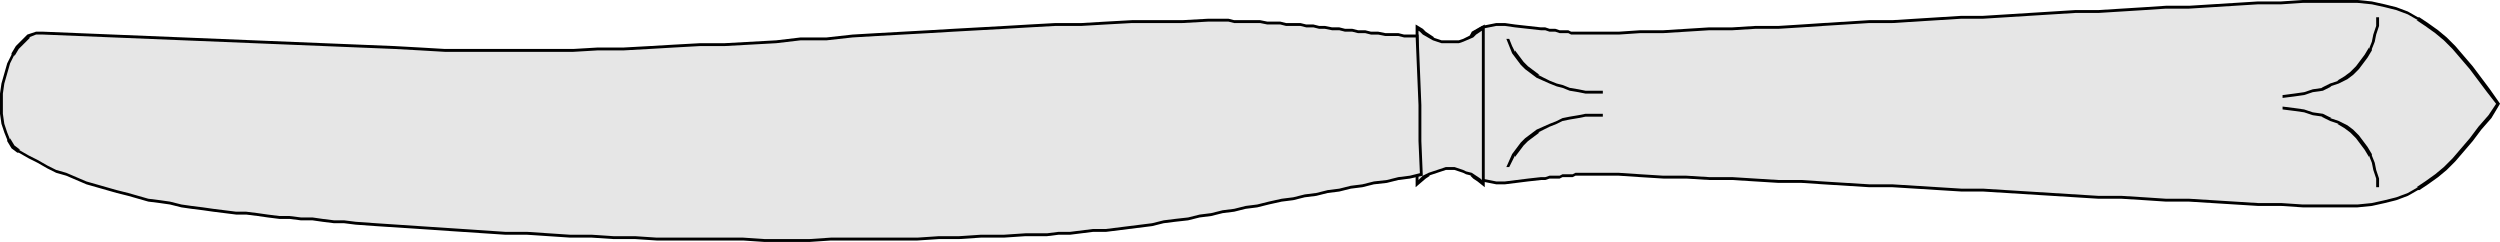
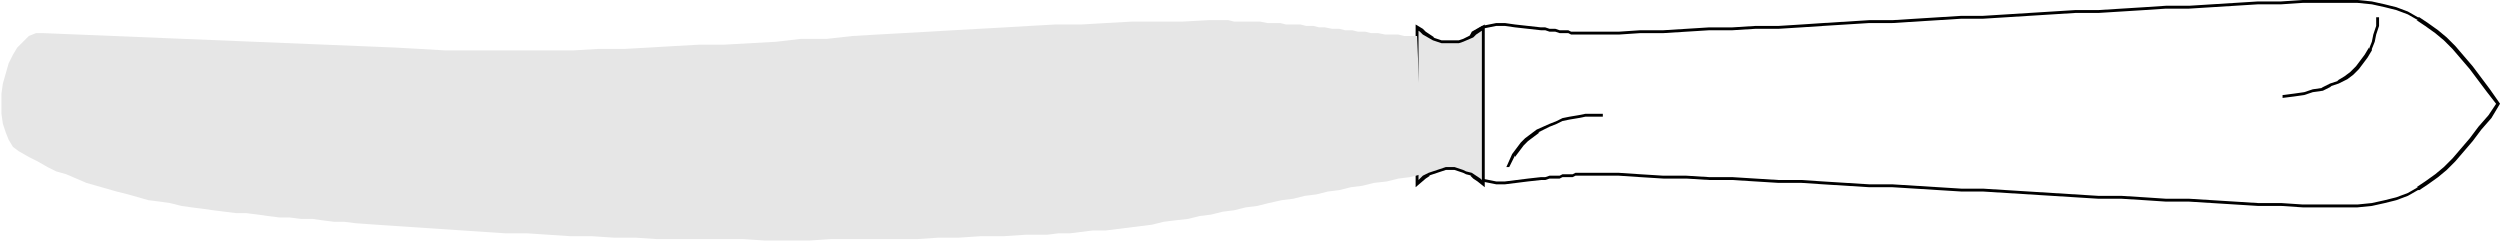
<svg xmlns="http://www.w3.org/2000/svg" xmlns:ns1="http://sodipodi.sourceforge.net/DTD/sodipodi-0.dtd" xmlns:ns2="http://www.inkscape.org/namespaces/inkscape" version="1.0" width="44.094mm" height="4.267mm" id="svg10" ns1:docname="Knife 01.wmf">
  <ns1:namedview id="namedview10" pagecolor="#ffffff" bordercolor="#000000" borderopacity="0.25" ns2:showpageshadow="2" ns2:pageopacity="0.0" ns2:pagecheckerboard="0" ns2:deskcolor="#d1d1d1" ns2:document-units="mm" />
  <defs id="defs1">
    <pattern id="WMFhbasepattern" patternUnits="userSpaceOnUse" width="6" height="6" x="0" y="0" />
  </defs>
-   <path style="fill:#e6e6e6;fill-opacity:1;fill-rule:evenodd;stroke:none" d="M 166.56,6.912 165.888,6.048 165.312,5.28 164.736,4.512 164.16,3.84 l -0.576,-0.672 -0.576,-0.576 -0.576,-0.48 -0.672,-0.48 -0.576,-0.384 -0.672,-0.384 -0.768,-0.288 -0.768,-0.192 -0.864,-0.192 -0.96,-0.096 h -0.96 -1.152 -1.536 l -1.44,0.096 h -1.536 l -1.536,0.096 -1.536,0.096 -1.536,0.096 h -1.536 l -1.44,0.096 -1.536,0.096 -1.536,0.096 h -1.536 l -1.536,0.096 -1.536,0.096 -1.536,0.096 -1.536,0.096 h -1.44 l -1.536,0.096 -1.536,0.096 -1.536,0.096 h -1.536 l -1.536,0.096 -1.536,0.096 -1.44,0.096 -1.536,0.096 h -1.536 l -1.536,0.096 h -1.536 l -1.536,0.096 -1.536,0.096 h -1.536 l -1.44,0.096 h -1.536 -0.288 -0.192 -0.192 -0.288 -0.192 -0.192 -0.288 l -0.192,-0.096 h -0.192 -0.192 -0.192 L 103.68,2.016 h -0.192 -0.192 L 103.008,1.92 H 102.72 L 101.856,1.824 100.992,1.728 100.32,1.632 h -0.576 l -0.48,0.096 -0.48,0.096 -0.288,0.192 -0.288,0.192 -0.192,0.288 -0.096,0.384 -0.192,0.48 v 0.48 0.672 l -0.096,0.672 v 0.864 0.864 0.96 0.768 l 0.096,0.768 v 0.576 l 0.096,0.576 0.096,0.384 0.096,0.384 0.192,0.288 0.288,0.192 0.288,0.192 0.48,0.096 0.48,0.096 h 0.576 l 0.768,-0.096 0.768,-0.096 0.864,-0.096 h 0.288 l 0.288,-0.096 h 0.192 0.192 0.288 l 0.192,-0.096 h 0.192 0.192 0.288 l 0.192,-0.096 h 0.192 0.192 0.288 0.192 0.192 0.288 1.536 l 1.44,0.096 1.536,0.096 h 1.536 l 1.536,0.096 h 1.536 l 1.536,0.096 1.536,0.096 h 1.536 l 1.44,0.096 1.536,0.096 1.536,0.096 h 1.536 l 1.536,0.096 1.536,0.096 1.536,0.096 h 1.44 l 1.536,0.096 1.536,0.096 1.536,0.096 1.536,0.096 1.536,0.096 h 1.536 l 1.536,0.096 1.44,0.096 h 1.536 l 1.536,0.096 1.536,0.096 1.536,0.096 h 1.536 l 1.44,0.096 h 1.536 1.152 0.96 l 0.96,-0.096 0.864,-0.192 0.768,-0.192 0.768,-0.288 0.672,-0.384 0.576,-0.384 0.672,-0.48 0.576,-0.48 0.576,-0.576 0.576,-0.672 0.576,-0.672 0.576,-0.768 0.672,-0.768 z" id="path1" />
  <path style="fill:#000000;fill-opacity:1;fill-rule:nonzero;stroke:none" d="m 166.656,6.912 -0.672,-0.96 -1.152,-1.536 -1.152,-1.344 -0.576,-0.576 -0.576,-0.48 -0.672,-0.48 -0.576,-0.384 h -0.096 L 160.512,0.768 159.744,0.48 158.976,0.288 158.112,0.096 157.152,0 h -3.648 l -1.44,0.096 h -1.536 l -4.608,0.288 h -1.536 l -1.44,0.096 -3.072,0.192 h -1.536 l -6.144,0.384 h -1.44 l -4.608,0.288 h -1.536 l -3.072,0.192 -1.44,0.096 -1.536,0.096 h -1.536 l -1.536,0.096 h -1.536 l -3.072,0.192 h -1.536 l -1.44,0.096 h -3.168 l -0.192,-0.096 h -0.576 L 103.68,1.92 h -0.384 L 103.008,1.824 H 102.72 L 100.992,1.632 100.32,1.536 H 99.744 L 98.784,1.728 98.112,2.112 97.92,2.496 97.824,2.88 97.632,3.36 V 4.512 L 97.536,5.184 V 8.64 l 0.096,0.768 v 0.576 l 0.096,0.576 0.192,0.768 0.192,0.384 0.672,0.384 0.96,0.192 h 0.576 L 101.856,12.096 102.72,12 h 0.288 l 0.288,-0.096 h 0.672 l 0.192,-0.096 h 0.672 l 0.192,-0.096 h 2.88 l 1.44,0.096 1.536,0.096 h 1.536 L 113.952,12 h 1.536 l 3.072,0.192 h 1.536 l 1.44,0.096 3.072,0.192 h 1.536 l 4.608,0.288 h 1.44 l 7.68,0.48 h 1.536 l 1.536,0.096 1.44,0.096 h 1.536 l 4.608,0.288 h 1.536 l 1.44,0.096 h 3.648 l 0.96,-0.096 0.864,-0.192 0.768,-0.192 0.768,-0.288 0.672,-0.384 h 0.096 l 0.576,-0.384 0.672,-0.48 0.576,-0.48 0.576,-0.576 1.152,-1.344 0.576,-0.768 0.672,-0.768 0.576,-0.96 -0.192,-0.096 -0.576,0.864 -0.672,0.768 -0.576,0.768 -1.152,1.344 -0.576,0.576 -0.576,0.48 -0.672,0.48 -0.576,0.384 h 0.096 l -0.672,0.384 -0.768,0.288 -0.768,0.192 -0.864,0.192 -0.96,0.096 h -3.648 l -1.44,-0.096 h -1.536 l -4.608,-0.288 h -1.536 l -1.44,-0.096 -1.536,-0.096 h -1.536 l -7.68,-0.48 h -1.44 l -4.608,-0.288 h -1.536 L 121.536,12.096 120.096,12 h -1.536 l -3.072,-0.192 h -1.536 l -1.536,-0.096 h -1.536 l -1.536,-0.096 -1.44,-0.096 h -2.88 l -0.192,0.096 h -0.672 l -0.192,0.096 h -0.672 l -0.288,0.096 h -0.288 l -0.864,0.096 -1.536,0.192 h -0.576 l -0.96,-0.192 H 98.88 L 98.304,11.52 98.112,11.232 v 0.096 L 97.92,10.56 97.824,9.984 V 9.408 L 97.728,8.64 V 5.184 L 97.824,4.512 V 3.36 L 98.016,2.88 98.112,2.496 V 2.592 L 98.304,2.304 98.88,1.92 h -0.096 l 0.96,-0.192 h 0.576 l 0.672,0.096 1.728,0.192 h 0.288 l 0.288,0.096 h 0.384 l 0.288,0.096 h 0.576 l 0.192,0.096 h 3.168 l 1.44,-0.096 h 1.536 l 3.072,-0.192 h 1.536 l 1.536,-0.096 h 1.536 l 1.536,-0.096 1.44,-0.096 3.072,-0.192 h 1.536 l 4.608,-0.288 h 1.44 l 6.144,-0.384 h 1.536 l 3.072,-0.192 1.44,-0.096 h 1.536 l 4.608,-0.288 h 1.536 l 1.44,-0.096 h 3.648 l 0.96,0.096 0.864,0.192 0.768,0.192 0.768,0.288 0.672,0.384 h -0.096 l 0.576,0.384 0.672,0.48 0.576,0.48 0.576,0.576 1.152,1.344 1.152,1.536 0.672,0.864 V 6.816 Z" id="path2" />
  <path style="fill:#e6e6e6;fill-opacity:1;fill-rule:evenodd;stroke:none" d="m 94.464,1.824 0.288,0.192 0.192,0.192 0.288,0.192 0.288,0.192 0.288,0.096 0.288,0.096 h 0.288 0.288 0.288 0.288 L 97.536,2.688 97.728,2.592 98.112,2.4 98.304,2.208 98.592,2.016 98.88,1.824 v 2.592 2.592 2.688 2.592 L 98.592,12 98.304,11.808 98.112,11.616 97.728,11.52 97.536,11.424 97.248,11.328 96.96,11.232 h -0.288 -0.288 l -0.288,0.096 -0.288,0.096 -0.288,0.096 -0.288,0.096 -0.288,0.192 L 94.752,12 94.464,12.288 V 9.696 7.008 4.416 Z" id="path3" />
  <path style="fill:#000000;fill-opacity:1;fill-rule:nonzero;stroke:none" d="m 94.56,1.824 -0.192,0.096 0.288,0.192 0.192,0.192 0.672,0.384 0.576,0.192 h 1.152 L 97.536,2.784 98.208,2.496 98.4,2.304 98.976,1.92 98.784,1.824 V 12.288 L 98.976,12.192 98.688,11.904 98.112,11.52 97.728,11.424 97.536,11.328 96.96,11.136 h -0.576 l -1.152,0.384 -0.384,0.192 -0.48,0.48 0.192,0.096 V 1.824 L 94.368,1.632 V 12.48 l 0.672,-0.576 0.288,-0.192 h -0.096 l 1.152,-0.384 h 0.576 l 0.576,0.192 0.192,0.096 0.384,0.096 h -0.096 l 0.192,0.192 0.288,0.192 0.48,0.384 V 1.632 l -0.768,0.48 -0.192,0.192 h 0.096 L 97.536,2.592 97.248,2.688 H 96.096 L 95.52,2.496 h 0.096 L 95.04,2.112 94.848,1.92 94.368,1.632 Z" id="path4" />
  <path style="fill:#000000;fill-opacity:1;fill-rule:nonzero;stroke:none" d="m 158.4,1.152 v 0.576 l -0.192,0.576 -0.096,0.48 -0.192,0.48 V 3.168 l -0.288,0.48 -0.576,0.768 -0.384,0.384 -0.384,0.288 -0.48,0.288 h 0.096 l -0.576,0.192 -0.576,0.288 h 0.096 l -0.672,0.096 -0.576,0.192 -0.672,0.096 -0.768,0.096 v 0.192 l 0.768,-0.096 0.672,-0.096 0.576,-0.192 0.672,-0.096 0.576,-0.288 h -0.096 l 0.576,-0.192 0.576,-0.288 0.384,-0.288 0.384,-0.384 0.576,-0.768 0.288,-0.48 V 3.264 l 0.192,-0.48 0.096,-0.48 0.192,-0.576 V 1.152 Z" id="path5" />
-   <path style="fill:#000000;fill-opacity:1;fill-rule:nonzero;stroke:none" d="m 158.592,12.48 v -0.576 l -0.192,-0.576 -0.096,-0.48 -0.192,-0.48 V 10.272 L 157.824,9.792 157.248,9.024 156.864,8.64 156.48,8.352 155.904,8.064 155.328,7.872 h 0.096 L 154.848,7.584 154.176,7.488 153.6,7.296 152.928,7.2 152.16,7.104 v 0.192 l 0.768,0.096 0.672,0.096 0.576,0.192 0.672,0.096 h -0.096 l 0.576,0.288 0.576,0.192 h -0.096 l 0.48,0.288 0.384,0.288 0.384,0.384 0.576,0.768 0.288,0.48 v -0.096 l 0.192,0.48 0.096,0.48 0.192,0.576 v 0.576 z" id="path6" />
-   <path style="fill:#000000;fill-opacity:1;fill-rule:nonzero;stroke:none" d="m 100.416,2.592 0.384,0.96 0.576,0.768 0.288,0.288 0.768,0.576 0.864,0.384 0.48,0.192 0.384,0.096 0.48,0.192 0.576,0.096 0.48,0.096 h 1.152 V 6.048 h -1.152 l -0.48,-0.096 -0.576,-0.096 -0.48,-0.192 -0.384,-0.096 -0.48,-0.192 -0.768,-0.384 h 0.096 L 101.856,4.416 101.568,4.128 100.992,3.36 V 3.456 L 100.8,3.072 100.608,2.592 Z" id="path7" />
  <path style="fill:#000000;fill-opacity:1;fill-rule:nonzero;stroke:none" d="m 100.608,11.136 0.384,-0.768 v 0.096 l 0.576,-0.768 0.288,-0.288 0.768,-0.576 h -0.096 l 0.768,-0.384 0.48,-0.192 0.384,-0.192 0.48,-0.096 0.576,-0.096 0.48,-0.096 h 1.152 V 7.584 h -1.152 l -0.48,0.096 -0.576,0.096 -0.48,0.096 -0.384,0.192 -0.48,0.192 -0.864,0.384 -0.768,0.576 -0.288,0.288 -0.576,0.768 -0.384,0.864 z" id="path8" />
  <path style="fill:#e6e6e6;fill-opacity:1;fill-rule:evenodd;stroke:none" d="M 94.464,2.4 H 94.08 93.6 L 93.216,2.304 h -0.48 -0.384 l -0.48,-0.096 h -0.48 L 91.008,2.112 h -0.48 L 90.144,2.016 h -0.48 L 89.28,1.92 H 88.8 L 88.32,1.824 H 87.936 L 87.552,1.728 h -0.48 L 86.688,1.632 h -0.48 -0.48 L 85.344,1.536 H 84.864 84.48 L 84,1.44 h -0.384 -0.48 -0.384 -0.48 L 81.888,1.344 h -0.48 -0.48 -0.384 L 78.816,1.44 H 77.184 75.456 L 73.728,1.536 72.096,1.632 H 70.368 L 68.64,1.728 67.008,1.824 65.28,1.92 63.552,2.016 61.92,2.112 60.192,2.208 58.464,2.304 56.832,2.4 55.104,2.592 H 53.376 L 51.744,2.784 50.016,2.88 48.288,2.976 H 46.656 L 44.928,3.072 43.296,3.168 41.568,3.264 H 39.84 L 38.208,3.36 H 36.48 34.752 33.024 31.392 29.664 L 28.032,3.264 26.304,3.168 2.88,2.208 H 2.4 L 1.92,2.4 1.536,2.784 1.152,3.168 0.864,3.648 0.576,4.224 0.384,4.896 0.192,5.568 0.096,6.24 v 0.672 0.672 l 0.096,0.672 0.192,0.576 0.192,0.48 0.288,0.48 0.384,0.288 0.672,0.384 0.576,0.288 0.672,0.384 0.576,0.288 0.672,0.192 0.672,0.288 0.672,0.288 0.672,0.192 0.672,0.192 0.672,0.192 0.768,0.192 0.672,0.192 0.672,0.192 0.768,0.096 0.672,0.096 0.768,0.192 0.672,0.096 0.768,0.096 0.672,0.096 0.768,0.096 0.768,0.096 h 0.672 l 0.768,0.096 0.672,0.096 0.768,0.096 h 0.672 l 0.768,0.096 h 0.768 l 0.672,0.096 0.768,0.096 h 0.672 l 0.768,0.096 1.344,0.096 1.44,0.096 1.44,0.096 1.44,0.096 1.44,0.096 1.44,0.096 1.44,0.096 h 1.44 l 1.44,0.096 1.44,0.096 h 1.44 l 1.44,0.096 h 1.44 l 1.44,0.096 h 1.44 1.44 1.44 1.44 l 1.44,0.096 h 1.44 1.536 l 1.44,-0.096 h 1.344 1.536 1.44 1.44 l 1.44,-0.096 h 1.344 l 1.44,-0.096 h 1.536 l 1.44,-0.096 h 1.44 l 0.768,-0.096 h 0.768 l 0.768,-0.096 0.768,-0.096 h 0.864 l 0.768,-0.096 0.768,-0.096 0.768,-0.096 0.768,-0.096 0.768,-0.192 0.768,-0.096 0.864,-0.096 0.768,-0.192 0.768,-0.096 0.768,-0.192 0.768,-0.096 0.768,-0.192 0.768,-0.096 0.768,-0.192 0.864,-0.192 0.768,-0.096 0.768,-0.192 0.768,-0.096 0.768,-0.192 0.768,-0.096 0.768,-0.192 0.768,-0.096 0.768,-0.192 0.864,-0.096 0.768,-0.192 0.768,-0.096 0.768,-0.192 -0.096,-2.208 v -2.4 L 94.56,4.704 Z" id="path9" />
-   <path style="fill:#000000;fill-opacity:1;fill-rule:nonzero;stroke:none" d="M 94.56,2.304 H 93.6 L 93.216,2.208 h -0.864 l -0.48,-0.096 h -0.48 L 91.008,2.016 h -0.48 L 90.144,1.92 h -0.48 L 89.28,1.824 H 88.8 L 88.32,1.728 H 87.936 L 87.552,1.632 h -0.48 L 86.688,1.536 h -0.96 L 85.344,1.44 H 84.48 L 84,1.344 H 82.272 L 81.888,1.248 h -1.344 l -1.728,0.096 h -3.36 L 73.728,1.44 72.096,1.536 H 70.368 L 68.64,1.632 67.008,1.728 63.552,1.92 61.92,2.016 58.464,2.208 56.832,2.304 55.104,2.496 H 53.376 L 51.744,2.688 48.288,2.88 H 46.656 L 44.928,2.976 43.296,3.072 41.568,3.168 H 39.84 L 38.208,3.264 H 29.664 L 28.032,3.168 26.304,3.072 2.88,2.112 H 2.4 L 1.824,2.304 1.056,3.072 0.768,3.552 V 3.648 L 0.48,4.224 0.096,5.568 0,6.24 v 1.344 l 0.096,0.672 0.192,0.576 0.192,0.48 v 0.096 l 0.288,0.48 0.384,0.288 h 0.096 l 0.672,0.384 0.576,0.288 0.672,0.384 0.576,0.288 0.672,0.192 1.344,0.576 2.016,0.576 0.768,0.192 1.344,0.384 0.768,0.096 0.672,0.096 0.768,0.192 0.672,0.096 0.768,0.096 0.672,0.096 1.536,0.192 h 0.672 l 0.768,0.096 0.672,0.096 0.768,0.096 h 0.672 l 0.768,0.096 h 0.768 l 0.672,0.096 0.768,0.096 h 0.672 l 0.768,0.096 1.344,0.096 8.64,0.576 h 1.44 l 2.88,0.192 h 1.44 l 1.44,0.096 h 1.44 l 1.44,0.096 h 5.76 l 1.44,0.096 h 2.976 l 1.44,-0.096 h 5.76 l 1.44,-0.096 h 1.344 l 1.44,-0.096 h 1.536 l 1.44,-0.096 h 1.44 l 0.768,-0.096 h 0.768 l 1.536,-0.192 h 0.864 l 3.072,-0.384 0.768,-0.192 0.768,-0.096 0.864,-0.096 0.768,-0.192 0.768,-0.096 0.768,-0.192 0.768,-0.096 0.768,-0.192 0.768,-0.096 0.768,-0.192 0.864,-0.192 0.768,-0.096 0.768,-0.192 0.768,-0.096 0.768,-0.192 0.768,-0.096 0.768,-0.192 0.768,-0.096 0.768,-0.192 0.864,-0.096 0.768,-0.192 0.768,-0.096 0.864,-0.192 -0.096,-2.304 v -2.4 L 94.56,2.304 94.368,2.4 94.56,7.008 v 2.4 l 0.096,2.208 0.096,-0.096 -0.768,0.192 -0.768,0.096 -0.768,0.192 -0.864,0.096 -0.768,0.192 -0.768,0.096 -0.768,0.192 -0.768,0.096 -0.768,0.192 -0.768,0.096 -0.768,0.192 -0.768,0.096 -0.864,0.192 -0.768,0.192 -0.768,0.096 -0.768,0.192 -0.768,0.096 -0.768,0.192 -0.768,0.096 -0.768,0.192 -0.864,0.096 -0.768,0.096 -0.768,0.192 -3.072,0.384 h -0.864 l -1.536,0.192 H 70.56 l -0.768,0.096 h -1.44 l -1.44,0.096 h -1.536 l -1.44,0.096 h -1.344 l -1.44,0.096 h -5.76 l -1.44,0.096 h -2.976 l -1.44,-0.096 h -5.76 l -1.44,-0.096 h -1.44 l -1.44,-0.096 h -1.44 l -2.88,-0.192 h -1.44 L 25.056,14.88 23.712,14.784 22.944,14.688 H 22.272 L 21.504,14.592 20.832,14.496 H 20.064 L 19.296,14.4 H 18.624 L 17.856,14.304 17.184,14.208 16.416,14.112 H 15.744 L 14.208,13.92 13.536,13.824 12.768,13.728 12.096,13.632 11.328,13.44 10.656,13.344 9.888,13.248 8.544,12.864 7.776,12.672 5.76,12.096 4.416,11.52 3.744,11.328 3.168,11.04 2.496,10.656 1.92,10.368 1.248,9.984 H 1.344 L 0.96,9.696 0.672,9.216 V 9.312 L 0.48,8.832 0.288,8.256 0.192,7.584 V 6.24 L 0.288,5.568 0.672,4.224 0.96,3.648 V 3.744 L 1.248,3.264 2.016,2.496 H 1.92 L 2.4,2.304 h 0.48 l 23.424,0.96 1.728,0.096 1.632,0.096 h 8.544 L 39.84,3.36 h 1.728 l 1.728,-0.096 1.632,-0.096 1.728,-0.096 h 1.632 L 51.744,2.88 53.376,2.688 h 1.728 L 56.832,2.496 58.464,2.4 61.92,2.208 63.552,2.112 67.008,1.92 68.64,1.824 70.368,1.728 h 1.728 l 1.632,-0.096 1.728,-0.096 h 3.36 L 80.544,1.44 h 1.344 l 0.384,0.096 H 84 l 0.48,0.096 h 0.864 l 0.384,0.096 h 0.96 l 0.384,0.096 h 0.48 l 0.384,0.096 h 0.384 l 0.48,0.096 h 0.48 l 0.384,0.096 h 0.48 l 0.384,0.096 h 0.48 l 0.384,0.096 h 0.48 l 0.48,0.096 h 0.864 L 93.6,2.496 h 0.864 L 94.368,2.4 Z" id="path10" />
</svg>